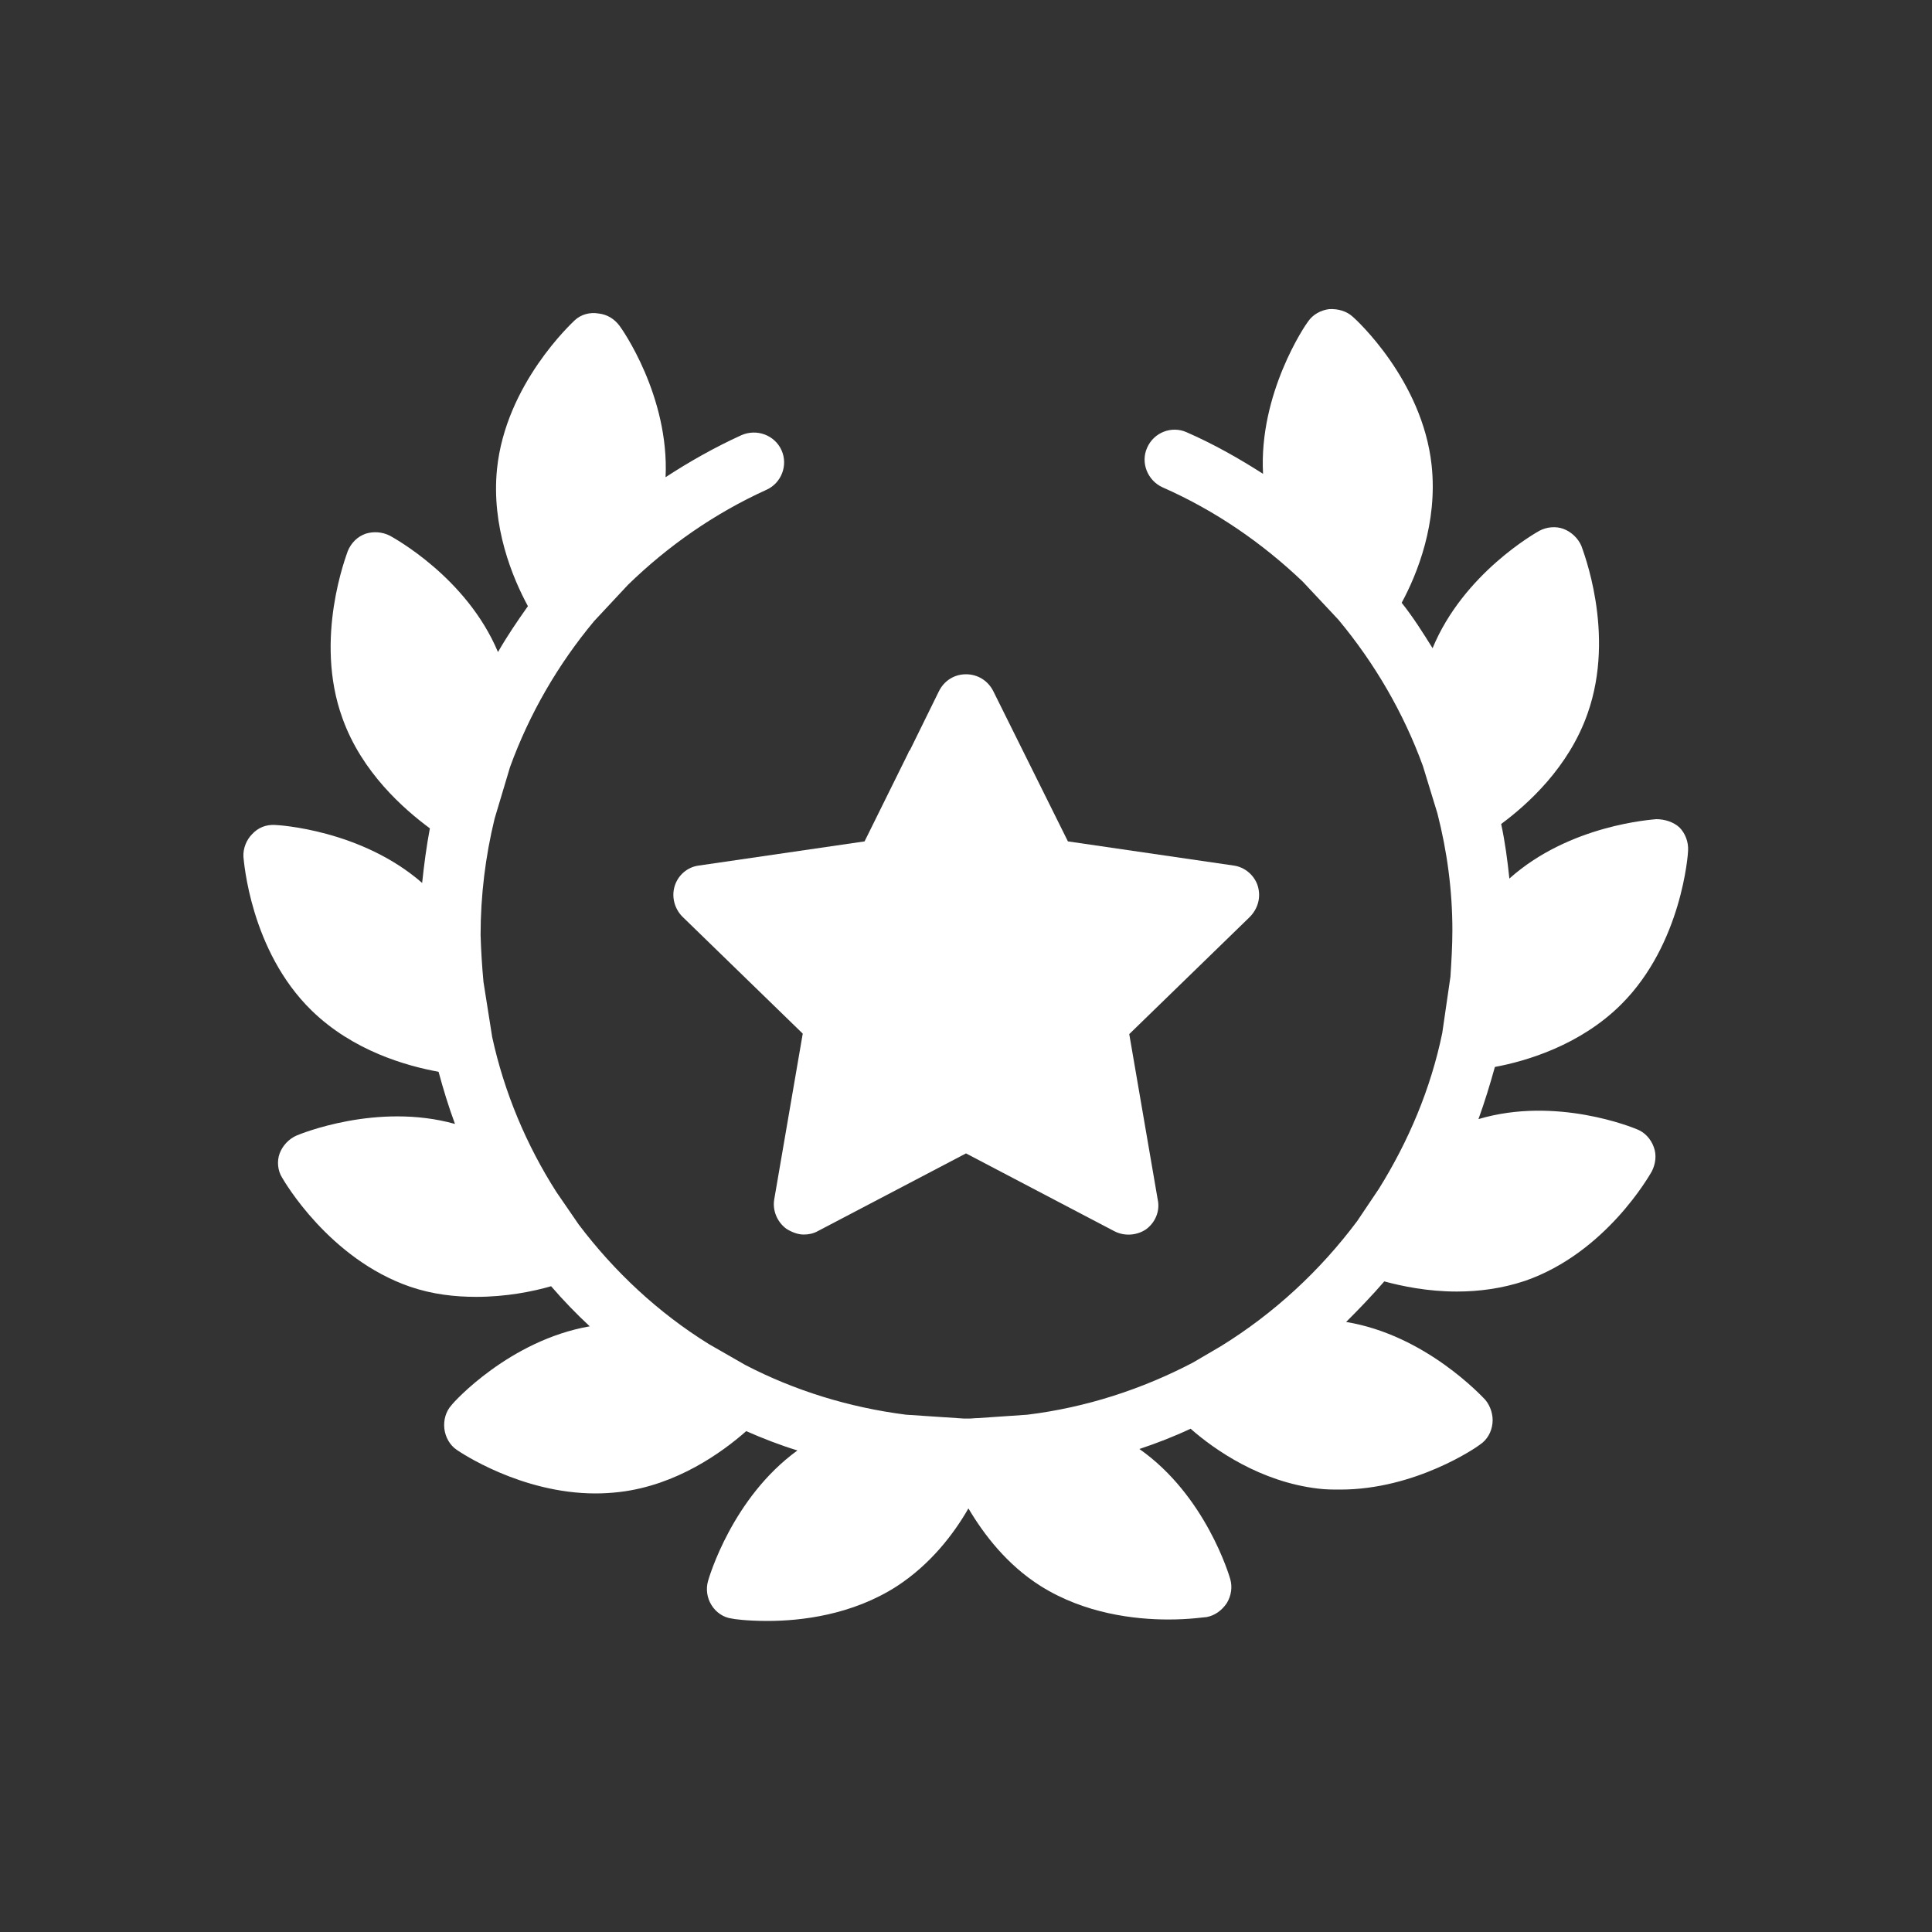
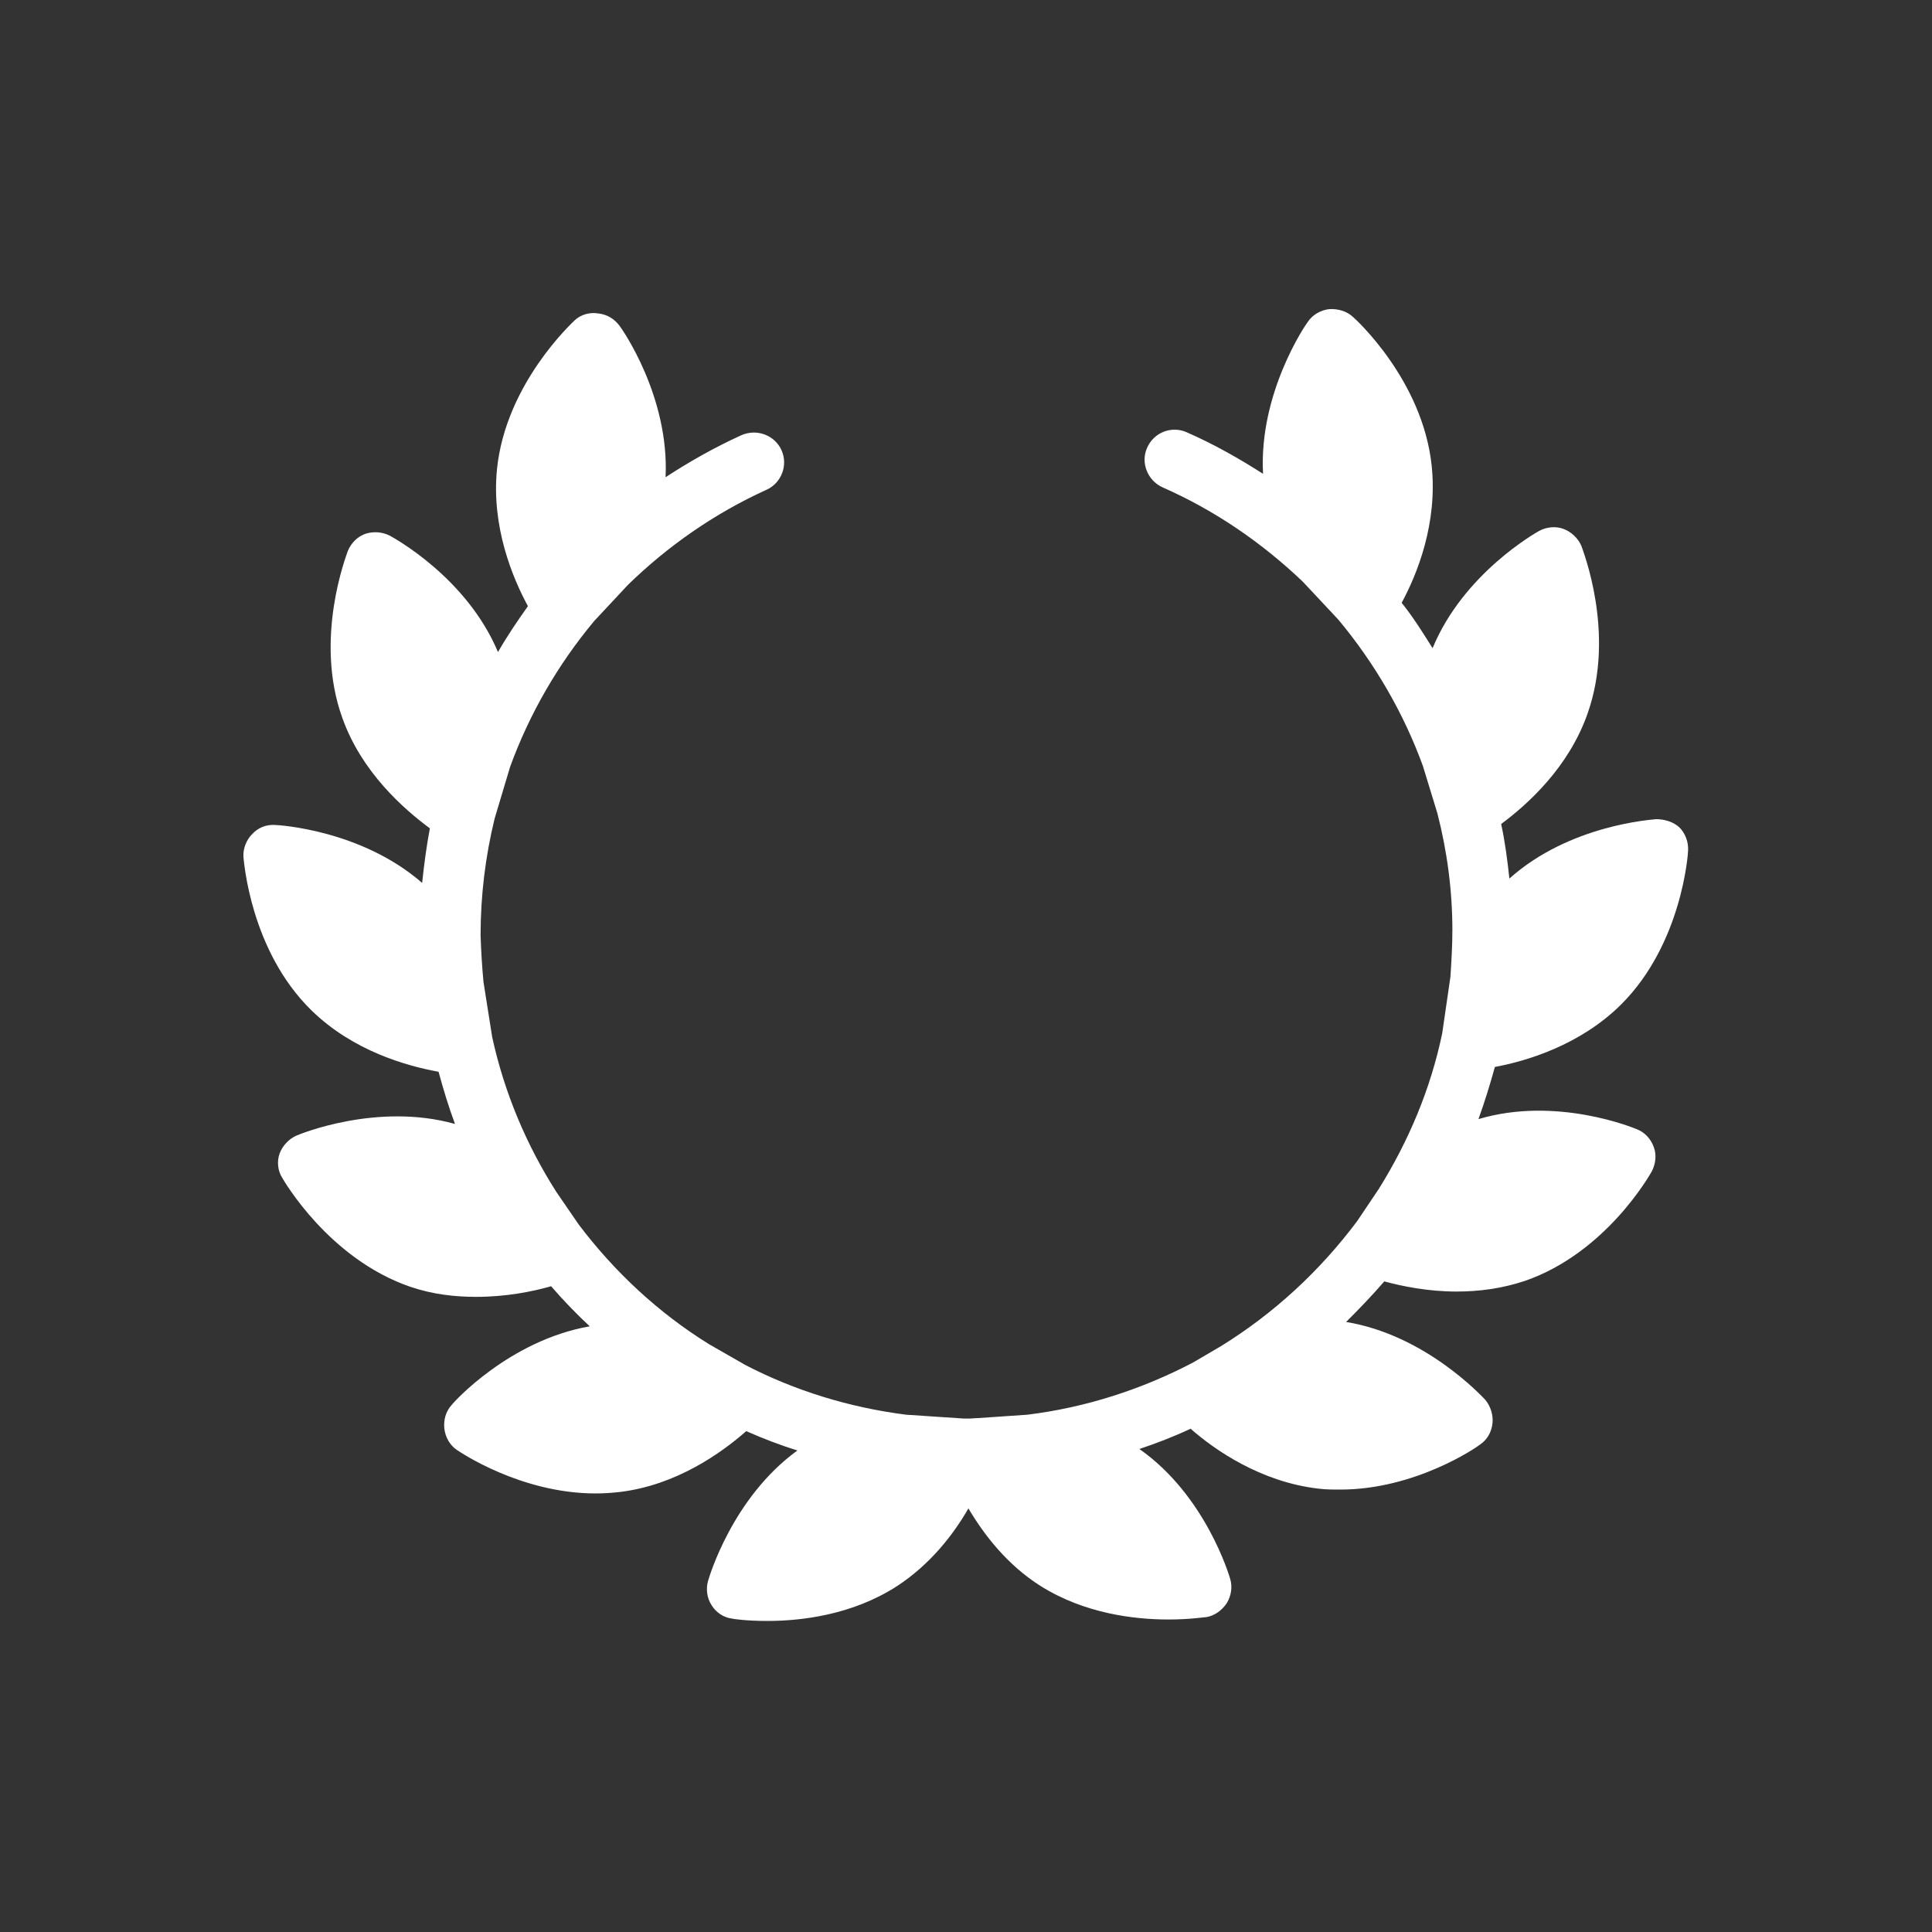
<svg xmlns="http://www.w3.org/2000/svg" version="1.1" id="svg366" x="0px" y="0px" viewBox="0 0 400 400" style="enable-background:new 0 0 400 400;" xml:space="preserve">
  <rect x="0" y="0" width="400" height="400" fill="#333333" stroke="none" />
  <style type="text/css">
	.st0{fill:#FFFFFF;}
</style>
  <g>
    <path class="st0" d="M342.9,169.6c-0.7,0.1-17.9,1.1-30.4,12.3c-0.4-3.8-0.9-7.6-1.7-11.3c5.4-4,14-11.7,17.9-22.9   c5.9-16.7-1.1-34-1.3-34.7c-0.7-1.6-2.1-2.9-3.7-3.5c-1.6-0.6-3.5-0.4-5,0.4c-0.7,0.4-15.7,8.8-22.1,24.3c-2-3.2-4-6.4-6.4-9.4   c3.2-5.9,7.5-16.5,6.2-28.5c-1.9-17.6-15.7-30.2-16.3-30.7c-1.3-1.2-3.1-1.7-4.9-1.6c-1.7,0.2-3.4,1.1-4.4,2.6   c-0.5,0.6-10.2,14.8-9.3,31.5c-5-3.2-10.3-6.2-15.8-8.6c-3.1-1.4-6.8,0-8.2,3.2c-1.4,3.1,0.1,6.8,3.2,8.2   c10.9,4.8,20.6,11.5,29,19.5l7.4,7.9c7.5,9,13.5,19.3,17.5,30.3l3,9.8c2,7.8,3.1,15.9,3.1,24.2c0,3.2-0.2,6.4-0.4,9.6l-1.7,11.7   c-2.4,11.6-7,22.4-13.1,32.2l-4.5,6.7c-7.7,10.3-17.2,19.1-28.2,25.9l-5.8,3.4c-10.5,5.5-22.1,9.3-34.3,10.8l-10.2,0.7   c-0.7,0-1.3,0.1-1.9,0.1H200c-0.1,0-0.3,0-0.4,0l-12-0.8c-11.8-1.5-23.1-5-33.3-10.3l-7.5-4.3c-10.5-6.5-19.6-15-27-24.8l-4.6-6.7   c-6.2-9.7-10.8-20.6-13.3-32.1l-1.8-11.4c-0.3-3.2-0.5-6.4-0.6-9.7c0-8.2,1-16.3,2.9-24.1l3.2-10.7c4-11,9.9-21.2,17.4-30.2l7-7.5   c8.2-8,17.9-14.8,28.7-19.7c3.1-1.4,4.5-5.1,3.1-8.2c-1.4-3.1-5.1-4.5-8.3-3.1c-5.5,2.5-10.8,5.5-15.7,8.7   c0.8-16.8-9.1-30.8-9.5-31.3c-1.1-1.5-2.6-2.4-4.4-2.6c-1.8-0.3-3.6,0.2-4.9,1.4c-0.6,0.6-14.3,13.2-16.1,30.8   c-1.2,11.9,3.2,22.5,6.4,28.4c-2.2,3.1-4.3,6.2-6.2,9.5c-6.5-15.5-21.7-23.7-22.4-24.1c-1.6-0.8-3.4-0.9-5-0.4   c-1.7,0.6-3,1.9-3.7,3.6c-0.2,0.7-7.1,18.1-1.1,34.6c4,11.2,12.7,18.8,18.1,22.8c-0.7,3.7-1.2,7.5-1.6,11.3   c-12.6-11-29.8-12-30.5-12c-1.9-0.1-3.5,0.6-4.7,1.9c-1.2,1.2-1.9,3-1.8,4.7c0.1,0.8,1.4,19.4,14.1,31.8   c8.6,8.4,19.7,11.5,26.3,12.7c1,3.7,2.1,7.3,3.4,10.8c-16.1-4.5-32.1,2.1-32.8,2.4c-1.6,0.7-2.9,2.1-3.5,3.7s-0.4,3.6,0.5,5   c0.4,0.7,9.7,16.8,26.5,22.6c4.7,1.6,9.3,2.1,13.7,2.1c6.2,0,11.7-1.1,15.5-2.2c2.5,2.9,5.2,5.7,8,8.3   c-16.6,2.9-28.2,15.7-28.6,16.3c-1.2,1.3-1.7,3.1-1.5,4.9c0.2,1.7,1.1,3.4,2.6,4.4c0.6,0.4,13.2,9,28.7,9c1.6,0,3.3-0.1,5-0.3   c11.8-1.4,21.2-8.2,26.2-12.6c3.4,1.5,7,2.9,10.6,4c-13.5,9.8-18.3,26.3-18.5,27c-0.5,1.7-0.2,3.6,0.7,5c0.9,1.5,2.5,2.6,4.2,2.8   c0.3,0.1,3.1,0.5,7.4,0.5c6.9,0,17.5-1.2,26.8-7.2c6.9-4.5,11.7-10.7,14.8-16.1c3.2,5.4,8,11.7,15,16.1c9.1,5.7,19.4,6.9,26.4,6.9   c4.5,0,7.5-0.5,7.9-0.5c1.7-0.3,3.2-1.4,4.2-2.9c0.9-1.5,1.2-3.3,0.7-5c-0.2-0.7-5.1-17.3-18.8-26.9c3.6-1.2,7.2-2.6,10.6-4.2   c5,4.4,14.5,11,26.4,12.4c1.6,0.2,3.1,0.2,4.6,0.2c15.6,0,28.3-8.8,28.9-9.3c1.5-1,2.4-2.6,2.6-4.4c0.2-1.7-0.4-3.6-1.5-4.9   c-0.6-0.6-12.3-13.4-28.8-16.1c2.7-2.7,5.4-5.5,7.9-8.4c3.7,1,9,2.1,15,2.1c4.5,0,9.3-0.6,14.1-2.2c16.8-5.8,25.9-22,26.3-22.7   c0.8-1.6,1-3.4,0.4-5c-0.6-1.7-1.9-3.1-3.5-3.7c-0.7-0.3-16.7-6.9-32.8-2.1c1.3-3.6,2.4-7.2,3.4-10.8c6.5-1.2,17.7-4.5,26.2-13   c12.5-12.5,13.8-31.1,13.8-31.8c0.1-1.8-0.6-3.6-1.8-4.8C346.5,170.2,344.7,169.6,342.9,169.6L342.9,169.6z" />
-     <path class="st0" d="M260.4,183.4c-0.7-2.2-2.7-3.9-5-4.2l-34.3-5L205.6,143c-1.1-2.1-3.2-3.4-5.6-3.4s-4.5,1.3-5.6,3.5l-6,12.2   c-0.2,0.2-0.3,0.4-0.4,0.7l-9,18.2l-34.3,5c-2.4,0.3-4.3,2-5,4.2c-0.7,2.2-0.1,4.7,1.6,6.4l24.9,24.2l-5.9,34.3   c-0.4,2.3,0.6,4.7,2.5,6.1c1.1,0.7,2.4,1.2,3.6,1.2c1,0,2-0.2,2.9-0.7l30.7-16.1l30.7,16.1c2.1,1.1,4.7,0.9,6.6-0.4   c1.9-1.4,2.9-3.8,2.4-6.1l-5.9-34.3l24.9-24.2C260.5,188.1,261.1,185.7,260.4,183.4L260.4,183.4z" />
  </g>
</svg>